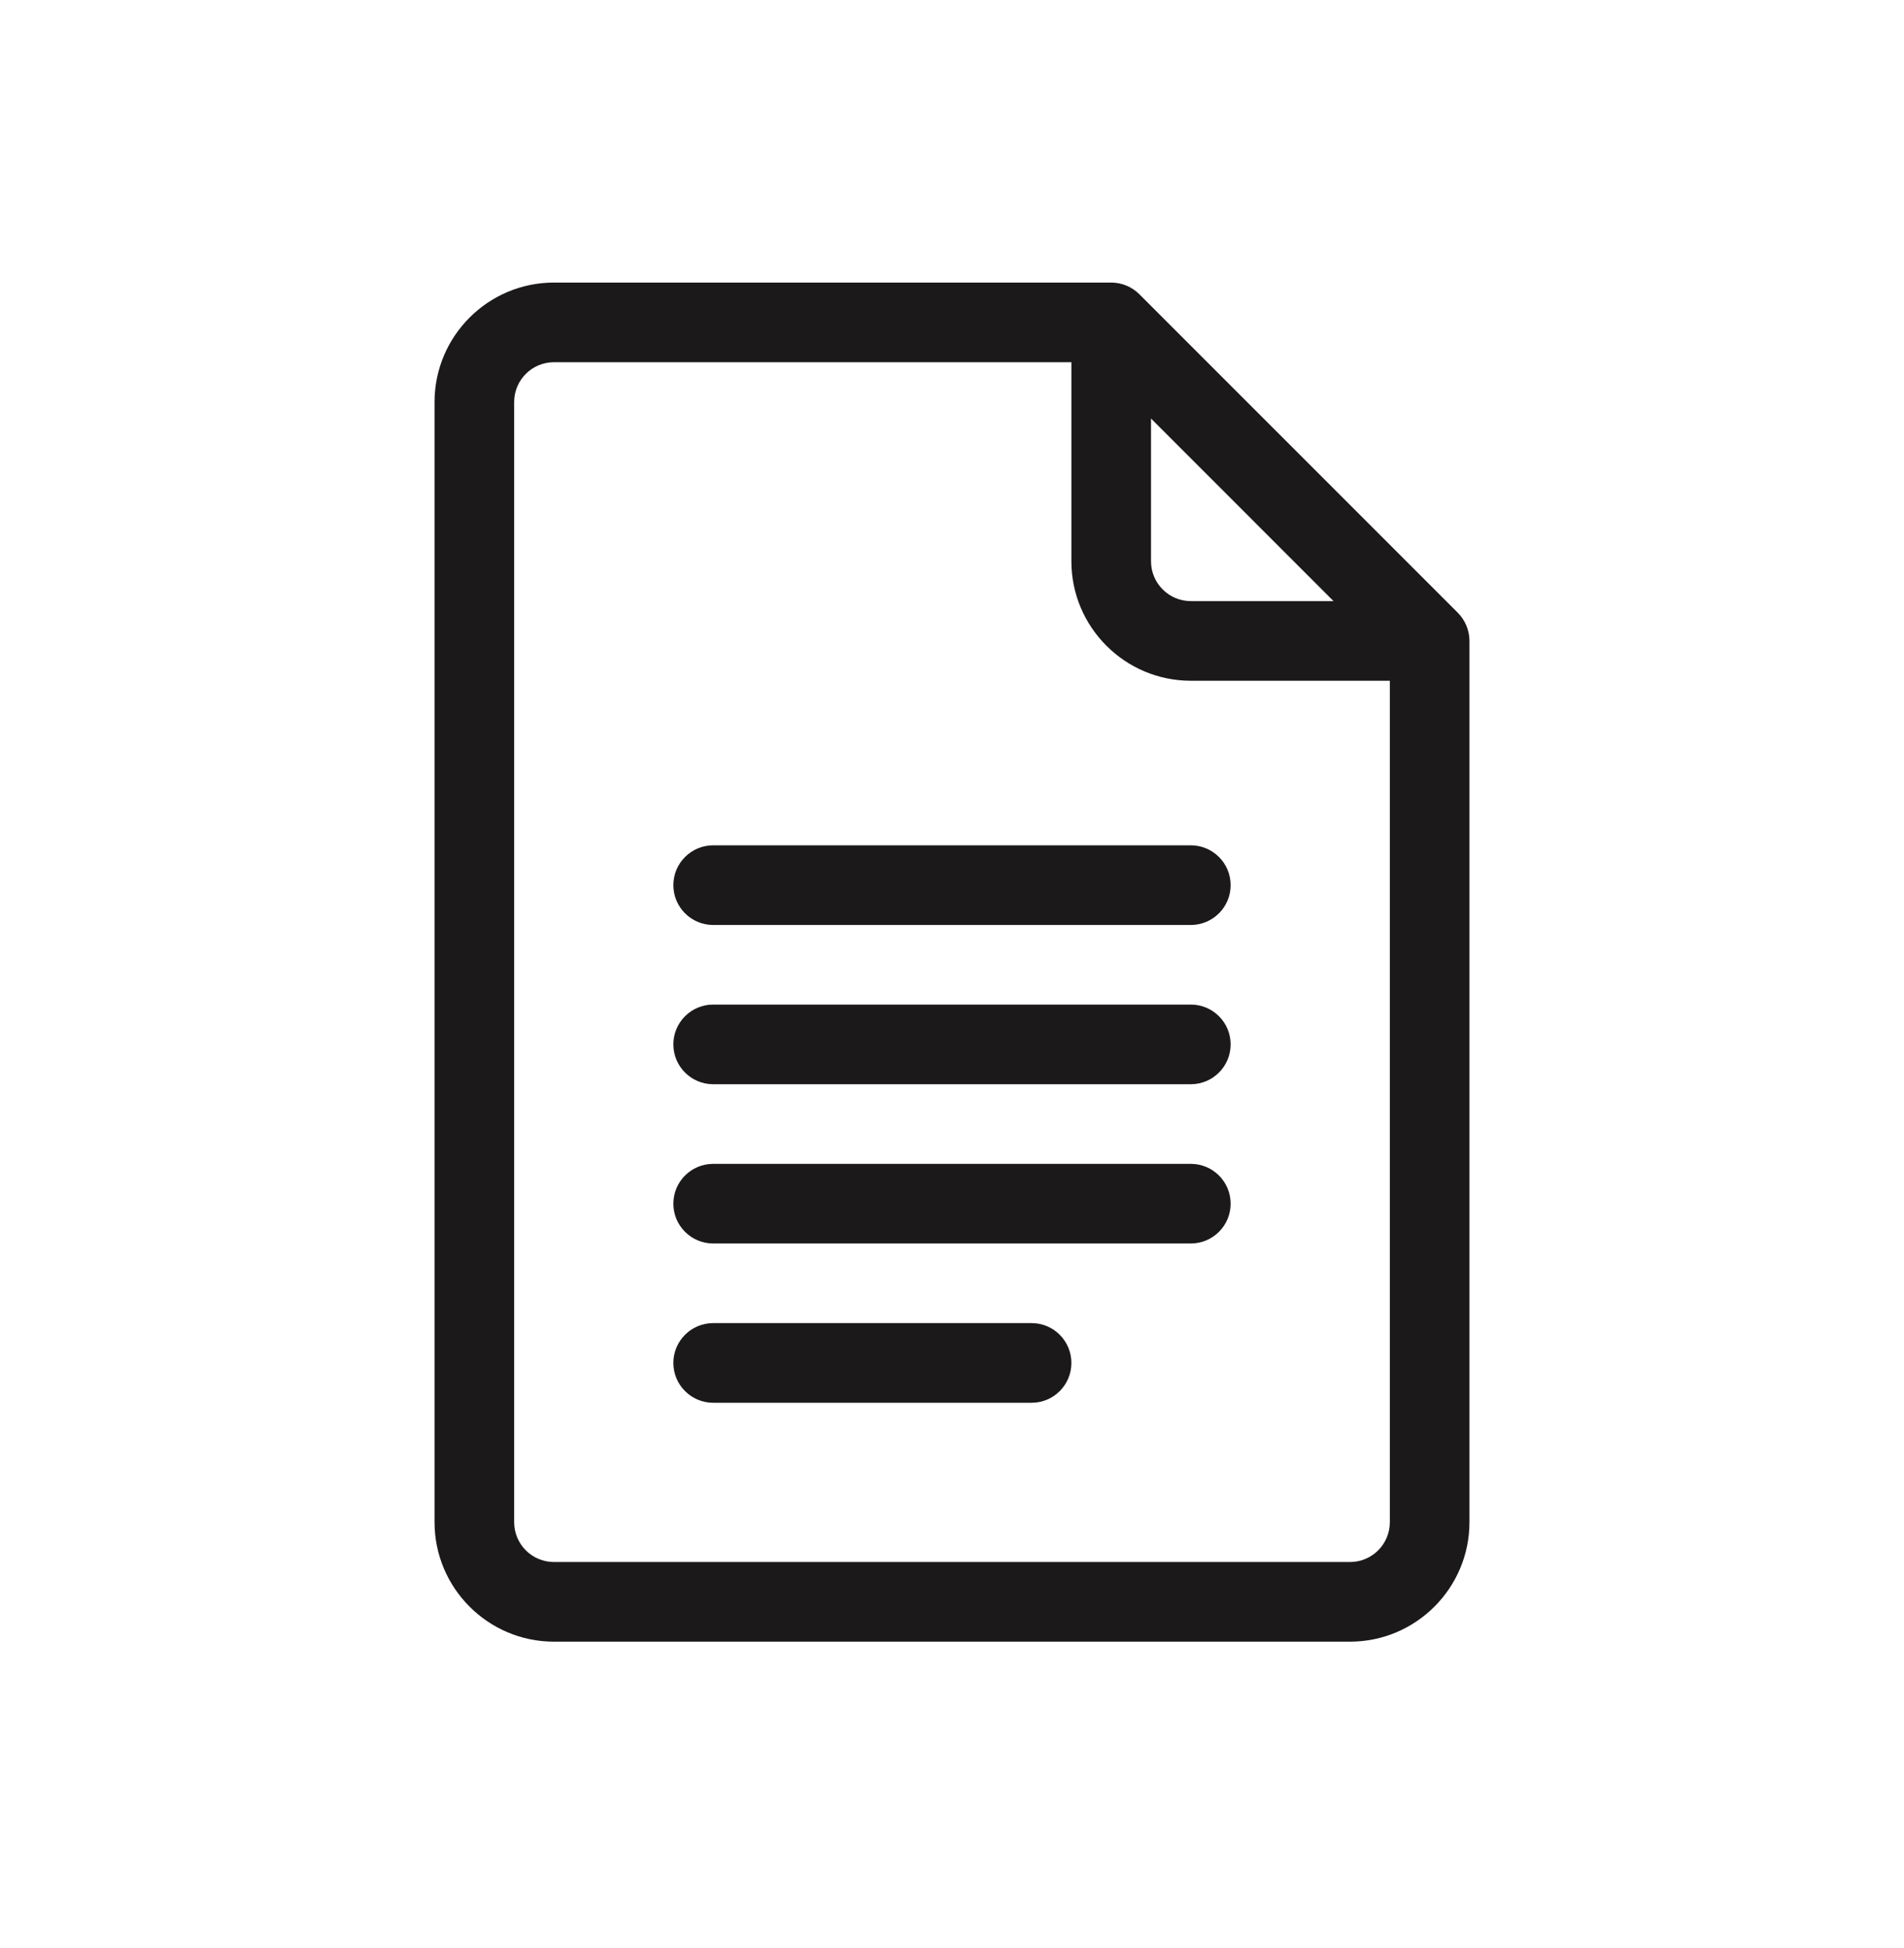
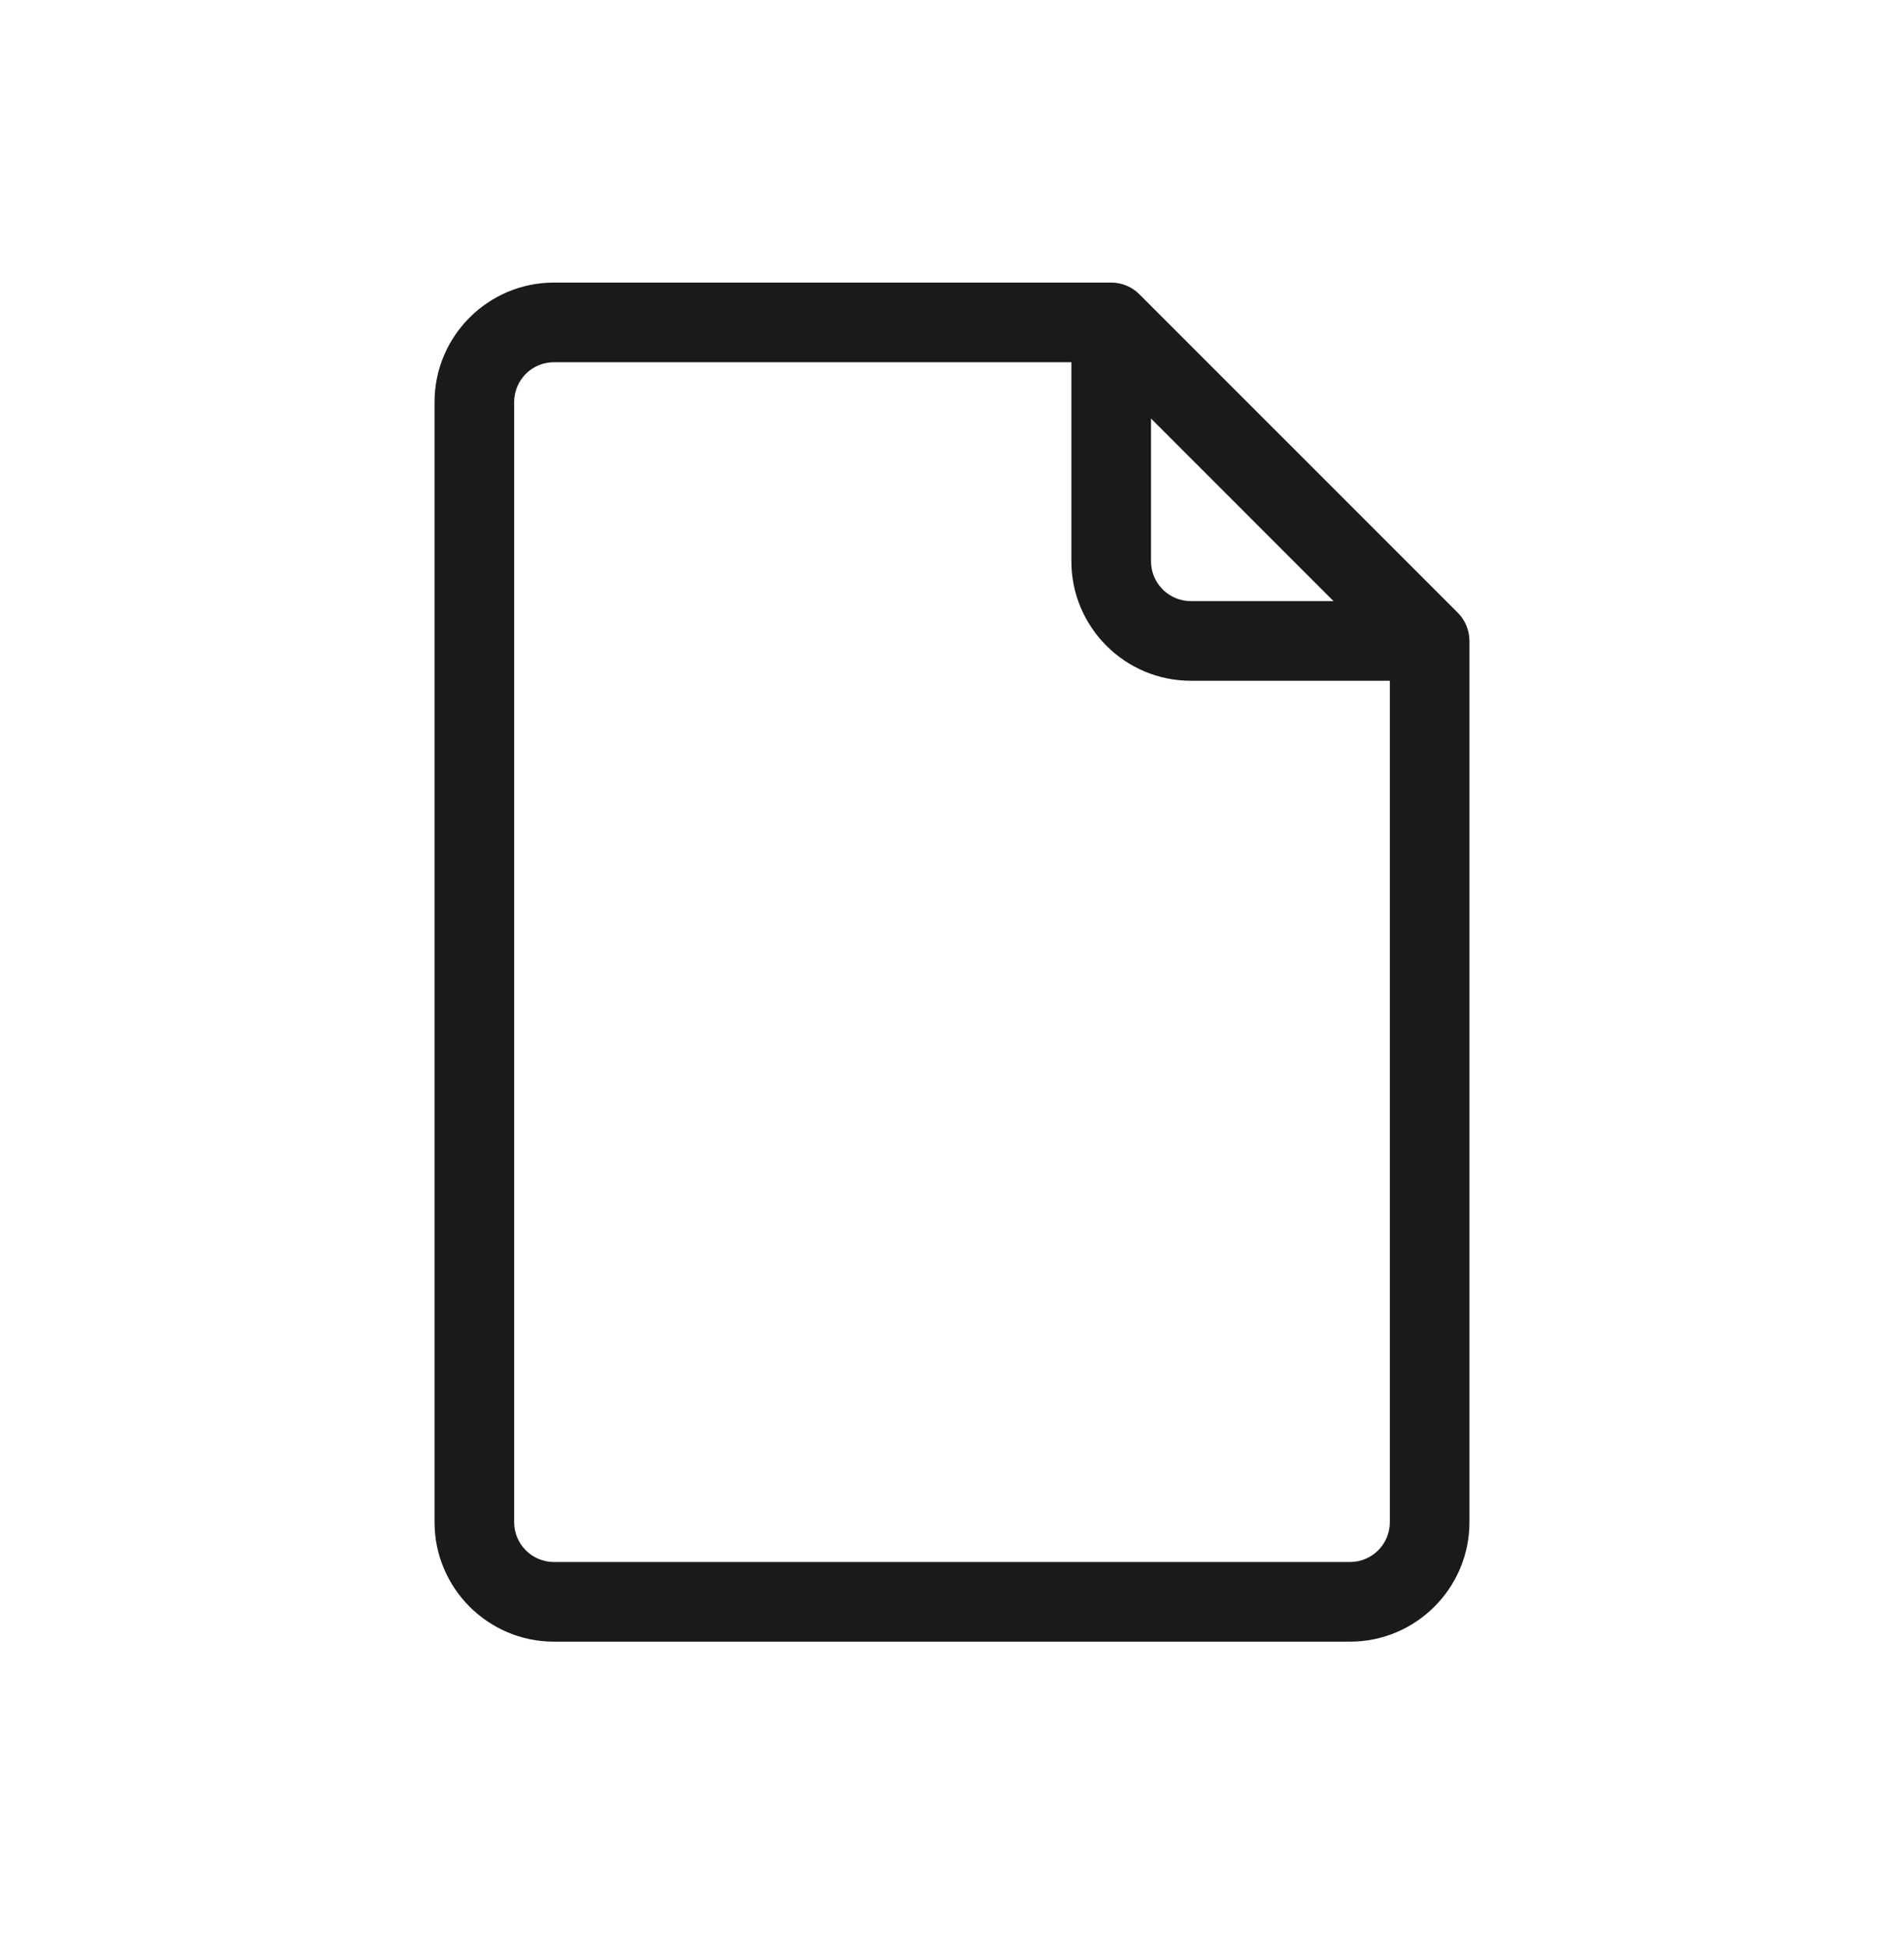
<svg xmlns="http://www.w3.org/2000/svg" width="44" height="45" viewBox="0 0 44 45" fill="none">
  <path d="M33.689 14.156L26.33 6.798C26.158 6.626 25.924 6.528 25.679 6.528H12.801C11.28 6.528 10.042 7.766 10.042 9.288V35.166C10.042 36.688 11.28 37.926 12.801 37.926H31.198C32.72 37.926 33.958 36.688 33.958 35.166V14.807C33.958 14.556 33.853 14.32 33.689 14.156ZM26.599 9.669L30.817 13.887H27.519C27.012 13.887 26.599 13.474 26.599 12.967V9.669ZM31.198 36.086H12.801C12.294 36.086 11.882 35.674 11.882 35.166V9.288C11.882 8.78 12.294 8.368 12.801 8.368H24.759V12.967C24.759 14.489 25.997 15.727 27.519 15.727H32.118V35.166C32.118 35.674 31.706 36.086 31.198 36.086Z" fill="#1B1919" />
-   <path d="M27.519 19.529H16.481C15.973 19.529 15.561 19.941 15.561 20.449C15.561 20.957 15.973 21.369 16.481 21.369H27.519C28.027 21.369 28.439 20.957 28.439 20.449C28.439 19.941 28.027 19.529 27.519 19.529Z" fill="#1B1919" />
-   <path d="M27.519 23.208H16.481C15.973 23.208 15.561 23.62 15.561 24.128C15.561 24.636 15.973 25.048 16.481 25.048H27.519C28.027 25.048 28.439 24.636 28.439 24.128C28.439 23.62 28.027 23.208 27.519 23.208Z" fill="#1B1919" />
-   <path d="M27.519 26.888H16.481C15.973 26.888 15.561 27.299 15.561 27.808C15.561 28.316 15.973 28.727 16.481 28.727H27.519C28.027 28.727 28.439 28.316 28.439 27.808C28.439 27.299 28.027 26.888 27.519 26.888Z" fill="#1B1919" />
-   <path d="M23.84 30.567H16.481C15.973 30.567 15.561 30.979 15.561 31.487C15.561 31.995 15.973 32.407 16.481 32.407H23.84C24.348 32.407 24.759 31.995 24.759 31.487C24.759 30.979 24.348 30.567 23.84 30.567Z" fill="#1B1919" />
</svg>